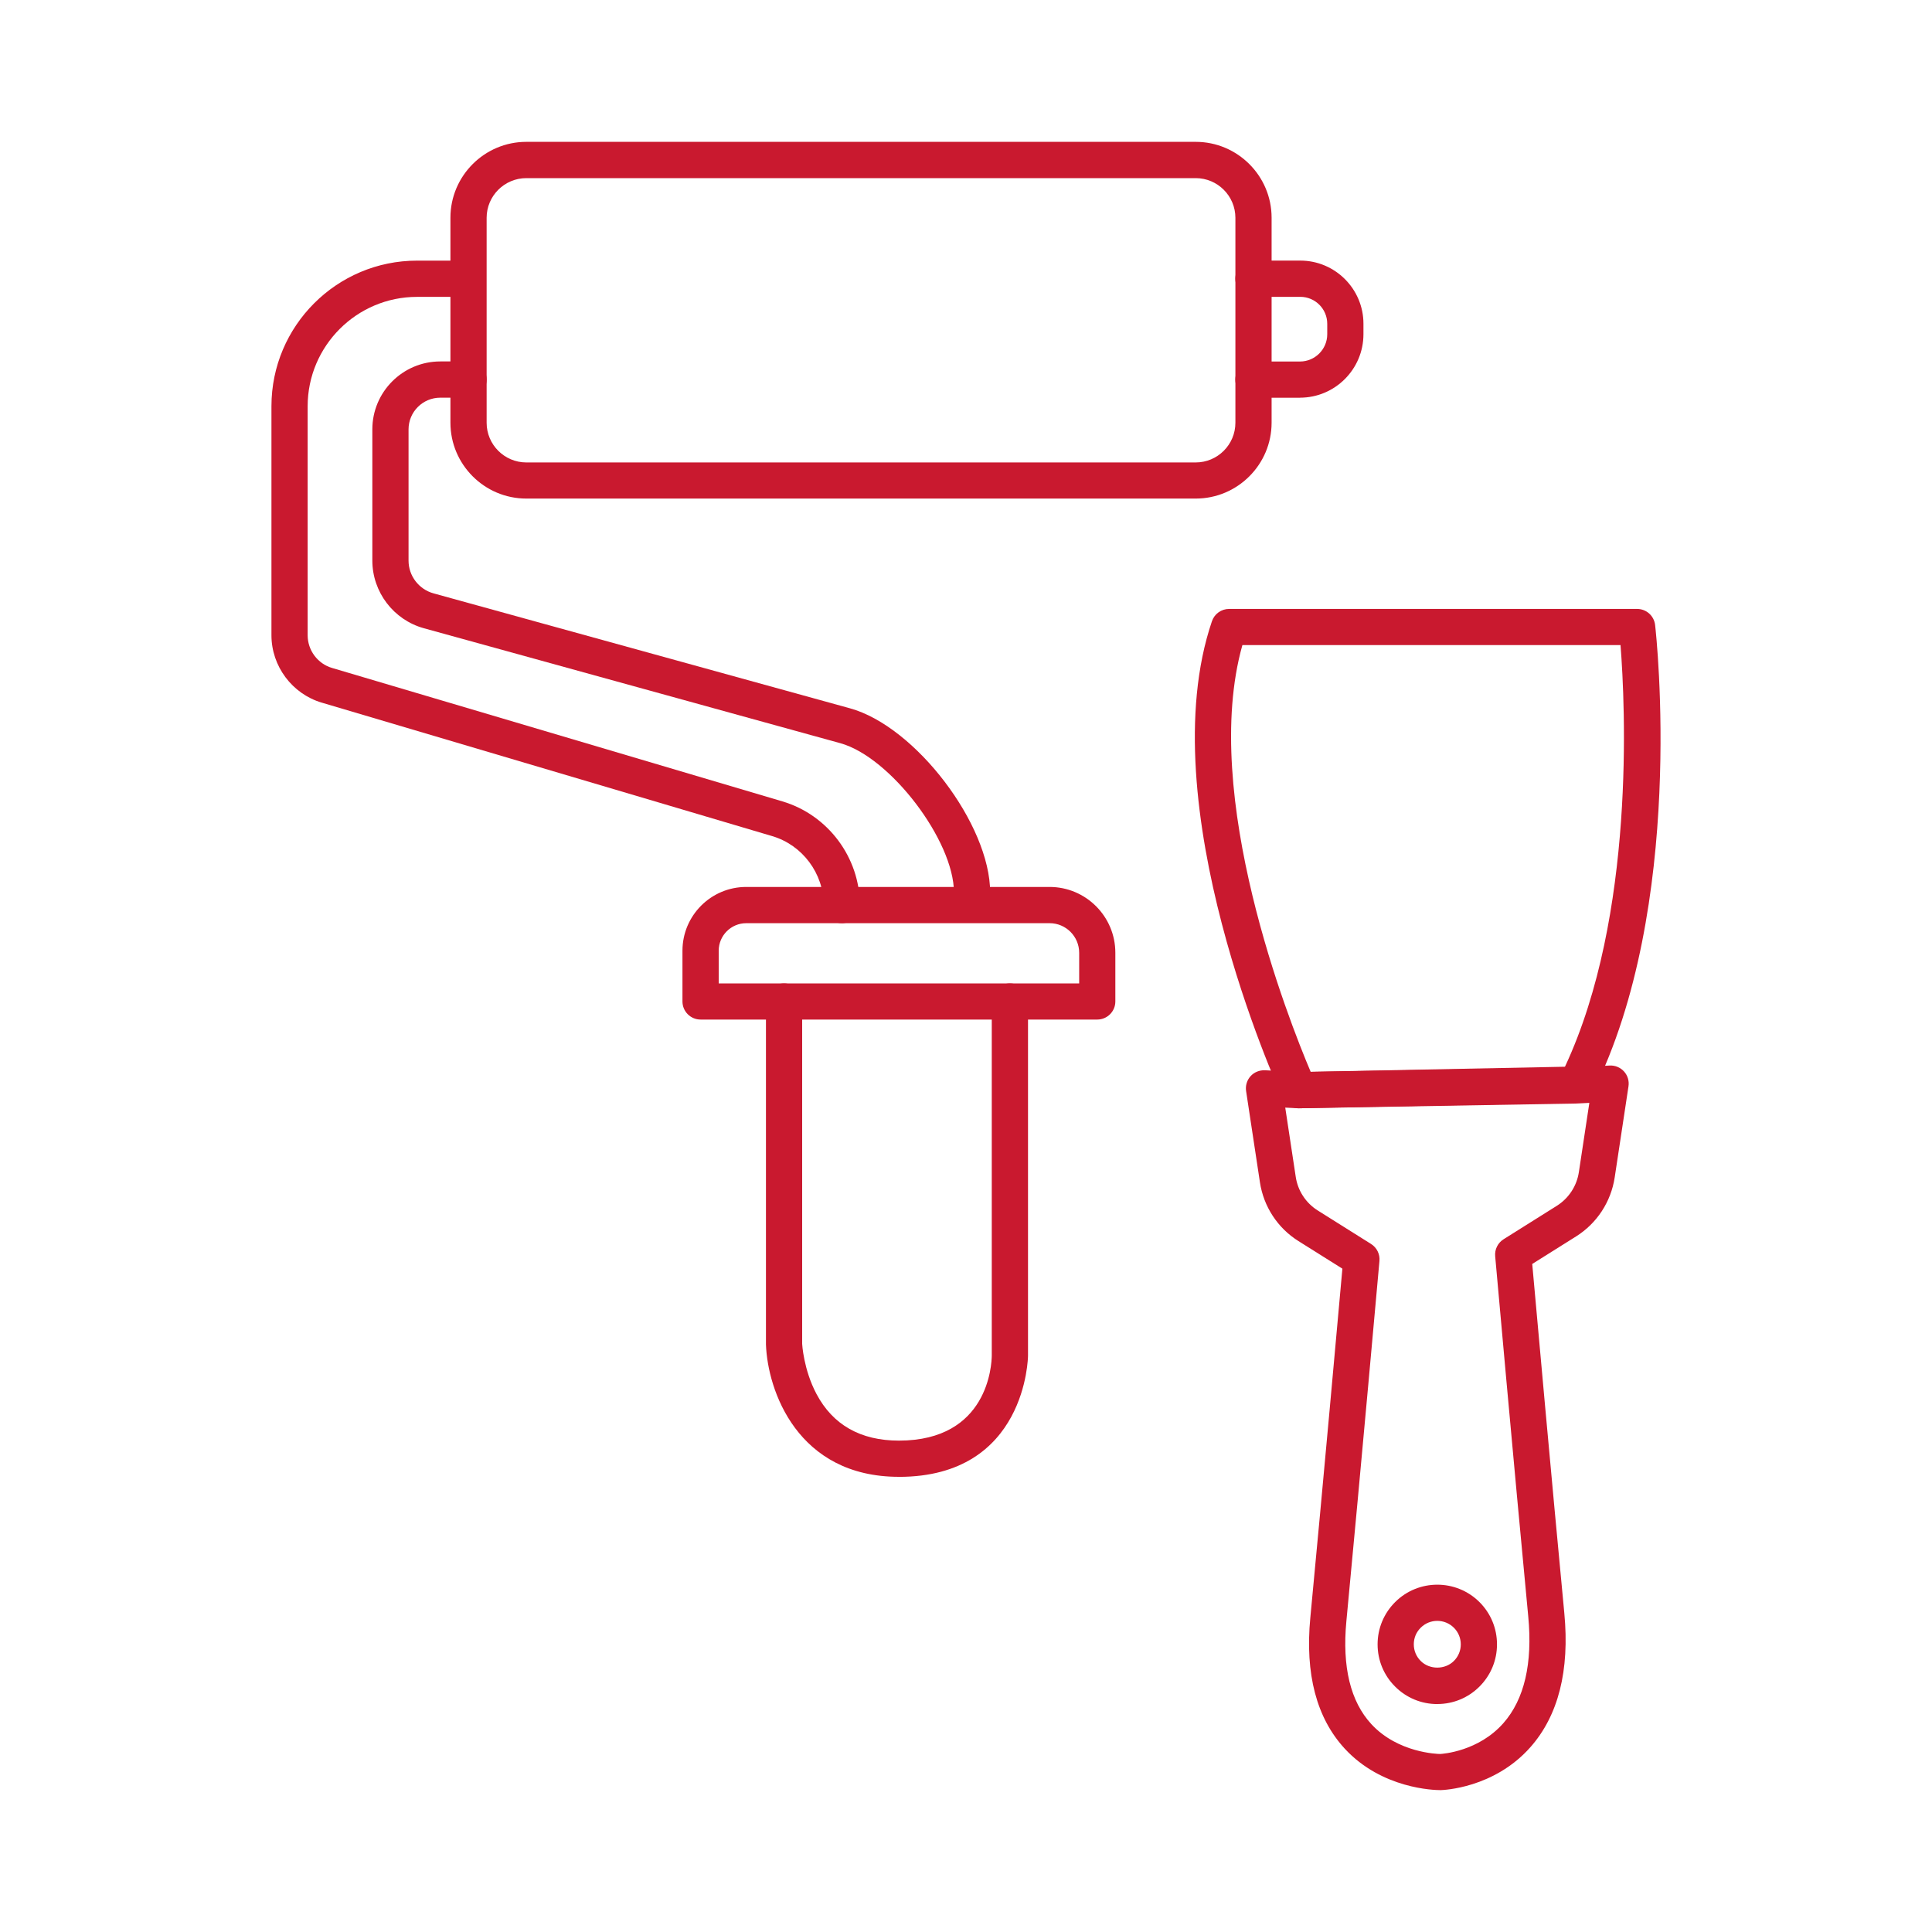
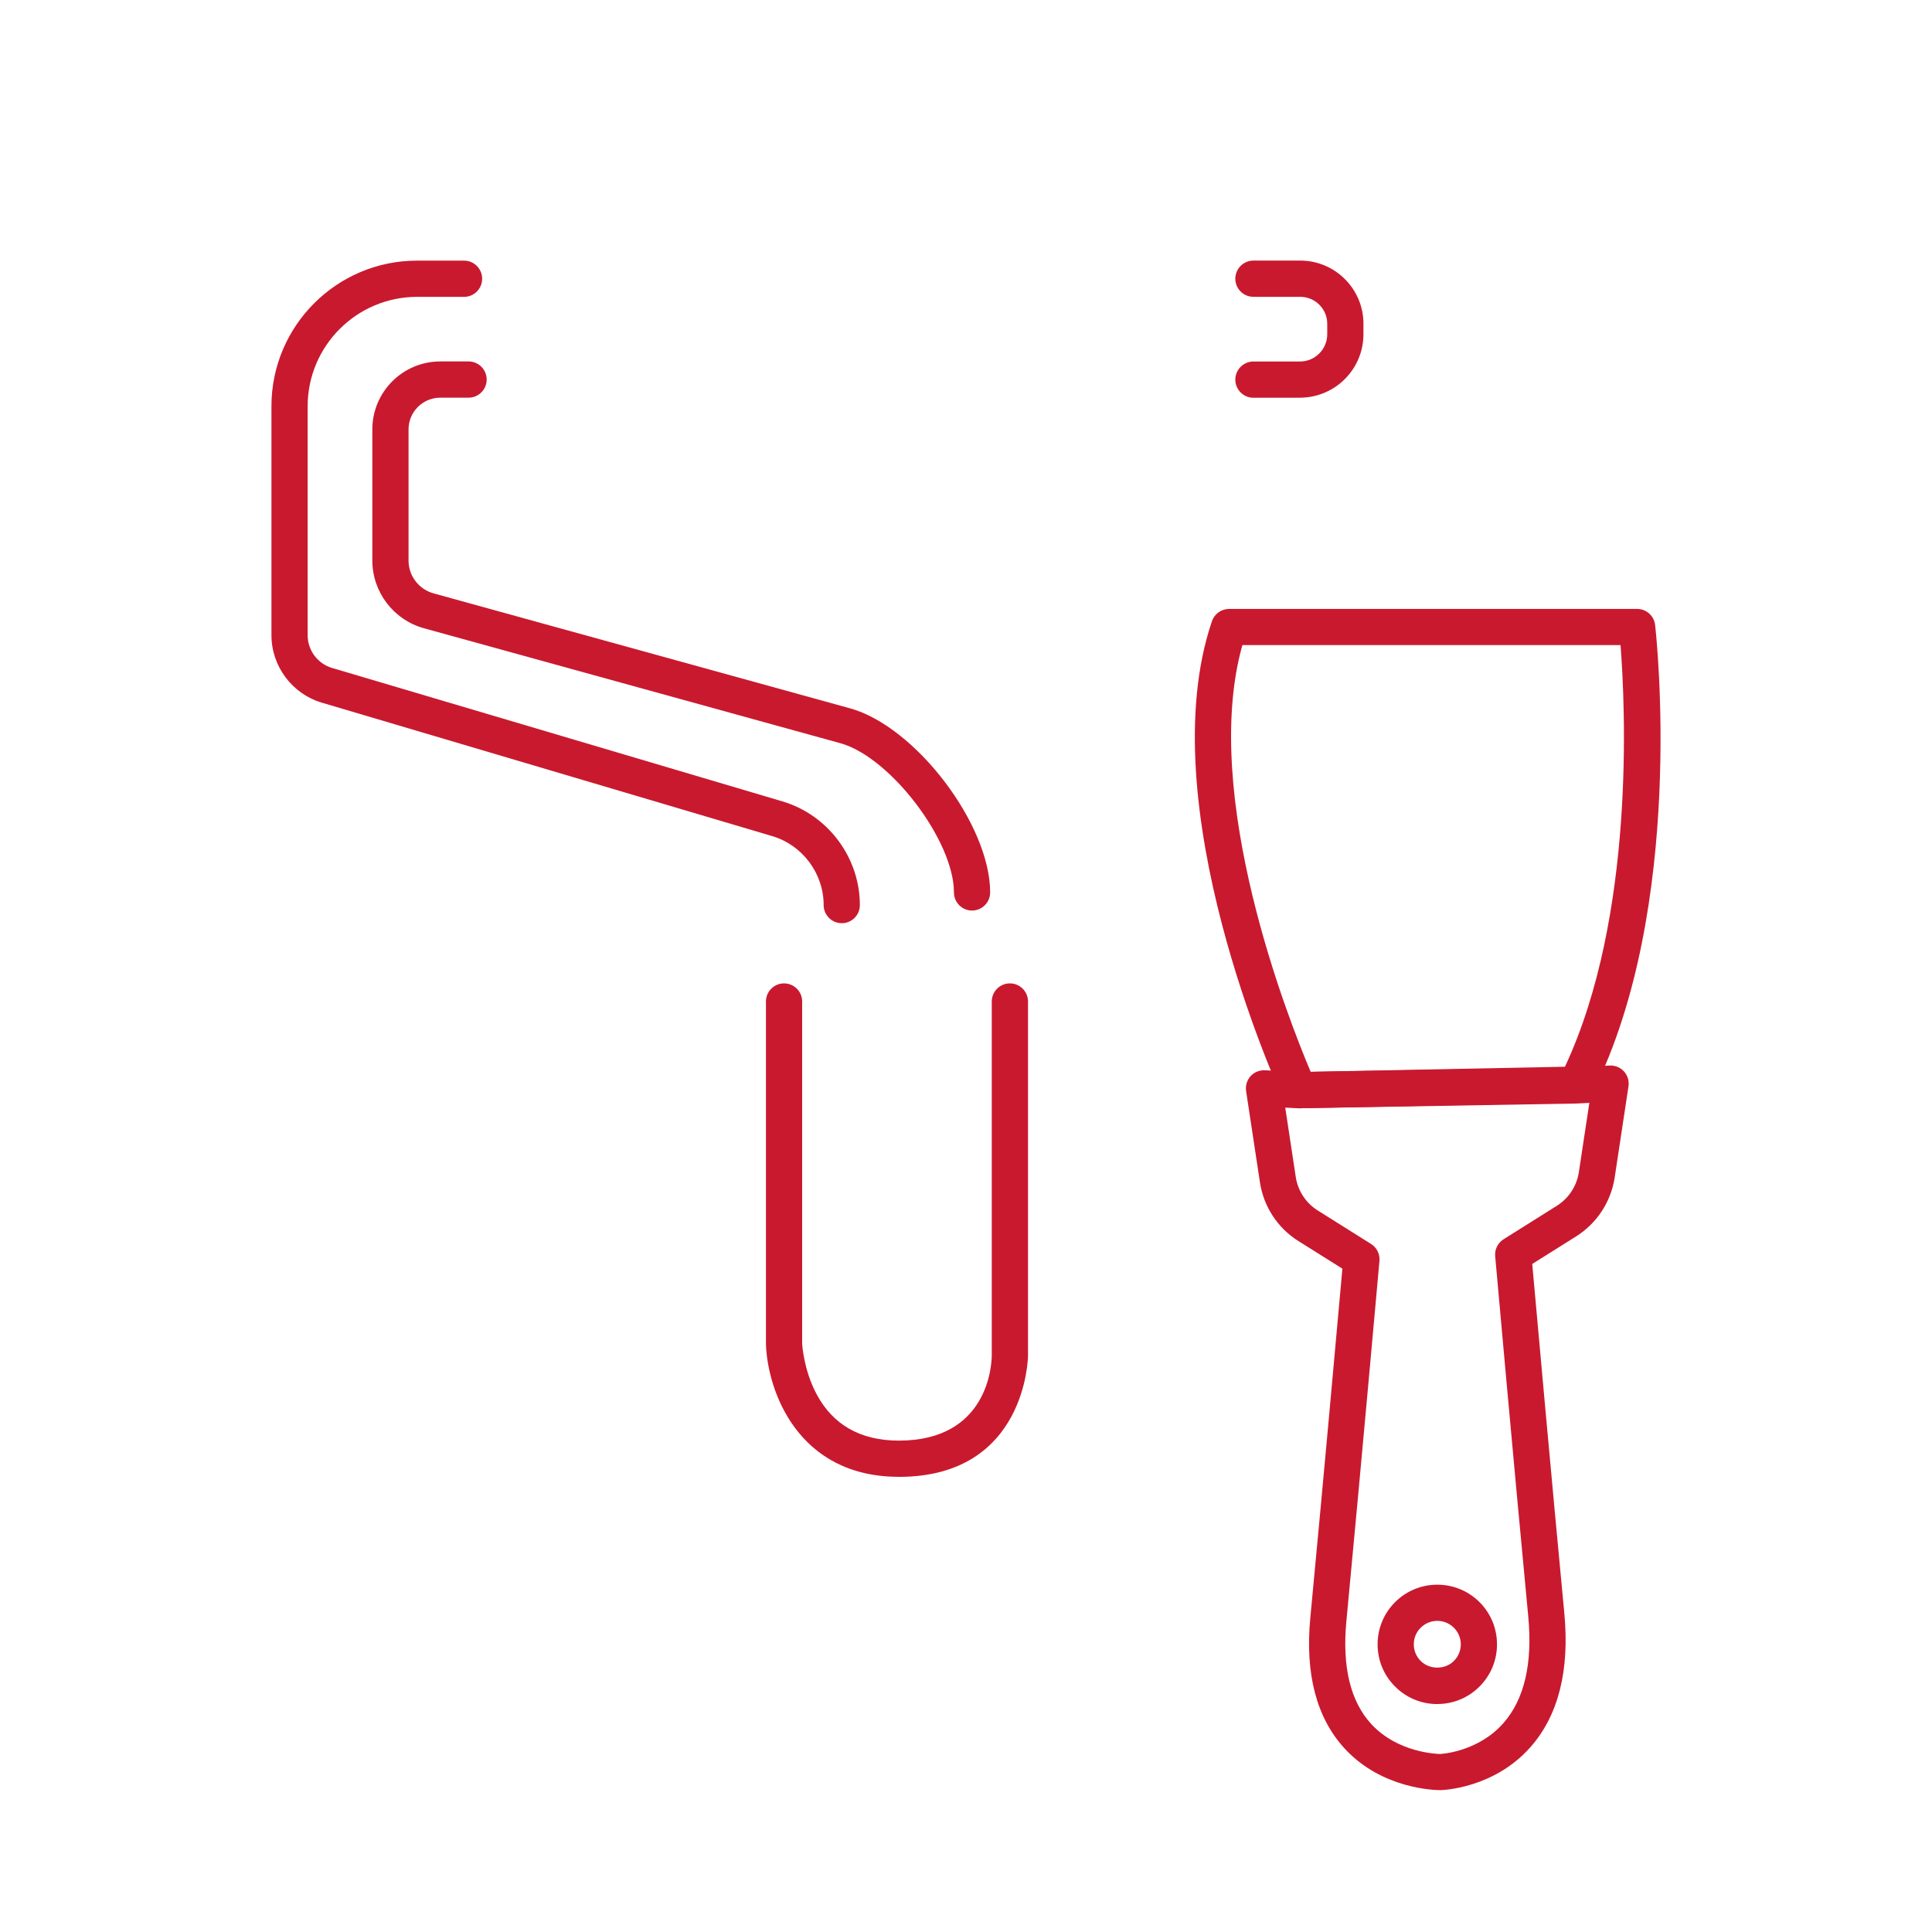
<svg xmlns="http://www.w3.org/2000/svg" id="a" width="500" height="500" viewBox="0 0 500 500">
  <defs>
    <style>.b{fill:#c9192f;}</style>
  </defs>
  <path class="b" d="M217.85,238.92c-2.59,0-4.69-2.1-4.69-4.69,0-8.19-5.48-15.53-13.33-17.85l-116.57-34.54c-7.66-2.27-13.01-9.44-13.01-17.43v-59.29c0-20.77,16.9-37.67,37.67-37.67h12.17c2.59,0,4.69,2.1,4.69,4.69s-2.1,4.69-4.69,4.69h-12.17c-15.6,0-28.3,12.7-28.3,28.3v59.29c0,3.87,2.59,7.35,6.3,8.44l116.57,34.54c11.8,3.5,20.04,14.53,20.04,26.84,0,2.59-2.1,4.69-4.69,4.69h.01Z" />
  <path class="b" d="M251.57,235.65c-2.59,0-4.69-2.1-4.69-4.69,0-13.4-16.49-35.05-29.4-38.62l-107.78-29.75c-7.85-2.17-13.34-9.37-13.34-17.52v-33.95c0-9.69,7.88-17.58,17.58-17.58h7.32c2.59,0,4.69,2.1,4.69,4.69s-2.1,4.69-4.69,4.69h-7.32c-4.53,0-8.21,3.68-8.21,8.21v33.95c0,3.95,2.66,7.43,6.46,8.48l107.78,29.75c16.95,4.68,36.28,30.07,36.28,47.65,0,2.59-2.1,4.69-4.69,4.69h.01Z" />
  <path class="b" d="M336.43,102.94h-12.04c-2.59,0-4.69-2.1-4.69-4.69s2.1-4.69,4.69-4.69h12.04c3.89,0,7.06-3.17,7.06-7.06v-2.7c0-3.85-3.13-6.98-6.98-6.98h-12.12c-2.59,0-4.69-2.1-4.69-4.69s2.1-4.69,4.69-4.69h12.12c9.01,0,16.35,7.33,16.35,16.35v2.7c0,9.06-7.37,16.43-16.43,16.43v.02Z" />
-   <path class="b" d="M309.45,129.03h-173.24c-10.83,0-19.64-8.81-19.64-19.64v-53.04c0-10.83,8.81-19.64,19.64-19.64h173.24c10.83,0,19.64,8.81,19.64,19.64v53.04c0,10.83-8.81,19.64-19.64,19.64ZM136.21,46.1c-5.66,0-10.27,4.61-10.27,10.27v53.04c0,5.66,4.61,10.27,10.27,10.27h173.24c5.66,0,10.27-4.61,10.27-10.27v-53.04c0-5.66-4.61-10.27-10.27-10.27,0,0-173.24,0-173.24,0Z" />
-   <path class="b" d="M283.97,263.86h-102.66c-2.59,0-4.69-2.1-4.69-4.69v-13.13c0-9.1,7.4-16.5,16.5-16.5h78.51c9.39,0,17.02,7.64,17.02,17.03v12.6c0,2.59-2.1,4.69-4.69,4.69h.01ZM186,254.5h93.29v-7.92c0-4.22-3.43-7.66-7.65-7.66h-78.51c-3.93,0-7.13,3.2-7.13,7.13v8.45Z" />
  <path class="b" d="M232.64,382.2c-26.29,0-34-22.41-34.41-34.25v-88.76c0-2.59,2.09-4.69,4.68-4.69s4.69,2.1,4.69,4.69v88.6h0s.33,6.6,3.7,12.96c4.25,8.02,11.42,12.08,21.34,12.08,23.16,0,24.01-19.76,24.03-22.02v-91.62c0-2.59,2.1-4.69,4.69-4.69s4.69,2.1,4.69,4.69v91.65c0,.31-.38,31.37-33.4,31.37h0Z" />
  <path class="b" d="M336.16,286.83c-1.83,0-3.5-1.06-4.26-2.73-1.41-3.08-34.36-75.97-18.25-123.33.65-1.9,2.43-3.18,4.44-3.18h105.6c2.38,0,4.38,1.79,4.65,4.15.34,2.95,7.97,72.8-16.16,121.06-.78,1.56-2.36,2.55-4.1,2.59l-71.82,1.43h-.1ZM321.53,166.95c-10.97,38.95,12.01,97.08,17.67,110.43l65.81-1.31c18.29-39.14,15.59-93.77,14.38-109.12h-97.87,0Z" />
  <path class="b" d="M372.74,463.28c-1.49,0-15.09-.3-24.72-10.73-7.3-7.92-10.3-19.31-8.91-33.88,3.26-34.22,7.26-78.74,8.3-90.34l-11.37-7.14c-5.39-3.38-9.02-8.93-9.97-15.21l-3.58-23.62c-.21-1.39.22-2.81,1.16-3.85s2.29-1.57,3.72-1.53l8.87.47,71.46-1.22,8.87-.47c1.42-.07,2.77.49,3.72,1.53s1.37,2.46,1.16,3.85l-3.57,23.59c-.96,6.3-4.6,11.87-10,15.26l-11.34,7.12c1.04,11.6,5.04,56.12,8.3,90.34,1.42,14.89-1.55,26.58-8.81,34.76-9.43,10.62-22.57,11.05-23.13,11.07h-.16,0ZM372.78,458.61h.03-.03ZM372.78,458.61h.03-.03ZM332.62,286.65l2.72,17.94c.54,3.59,2.62,6.75,5.69,8.68l13.8,8.67c1.49.94,2.33,2.63,2.17,4.39-.05.53-4.8,53.74-8.56,93.25-1.12,11.8,1.05,20.76,6.47,26.63,6.87,7.44,17.11,7.71,17.78,7.72.66-.03,9.96-.66,16.41-8.01,5.41-6.16,7.56-15.43,6.41-27.56-3.76-39.51-8.52-92.72-8.56-93.25-.16-1.75.68-3.45,2.17-4.39l13.77-8.65c3.09-1.94,5.18-5.13,5.72-8.74l2.71-17.91-3.3.17-71.78,1.23h-.33l-3.3-.17h0Z" />
  <path class="b" d="M371.97,441.01c-4.13,0-8.01-1.61-10.92-4.53-2.92-2.91-4.53-6.79-4.53-10.92s1.61-8.01,4.53-10.93c6.02-6.02,15.82-6.02,21.85,0h0c2.92,2.92,4.52,6.8,4.52,10.93s-1.61,8-4.53,10.92-6.8,4.52-10.92,4.52h0ZM371.97,419.48c-1.56,0-3.11.59-4.3,1.78s-1.78,2.68-1.78,4.3.63,3.14,1.78,4.29c2.3,2.31,6.3,2.3,8.6,0,1.15-1.15,1.78-2.67,1.78-4.29s-.63-3.15-1.78-4.3c-1.19-1.18-2.74-1.78-4.3-1.78h0Z" />
</svg>